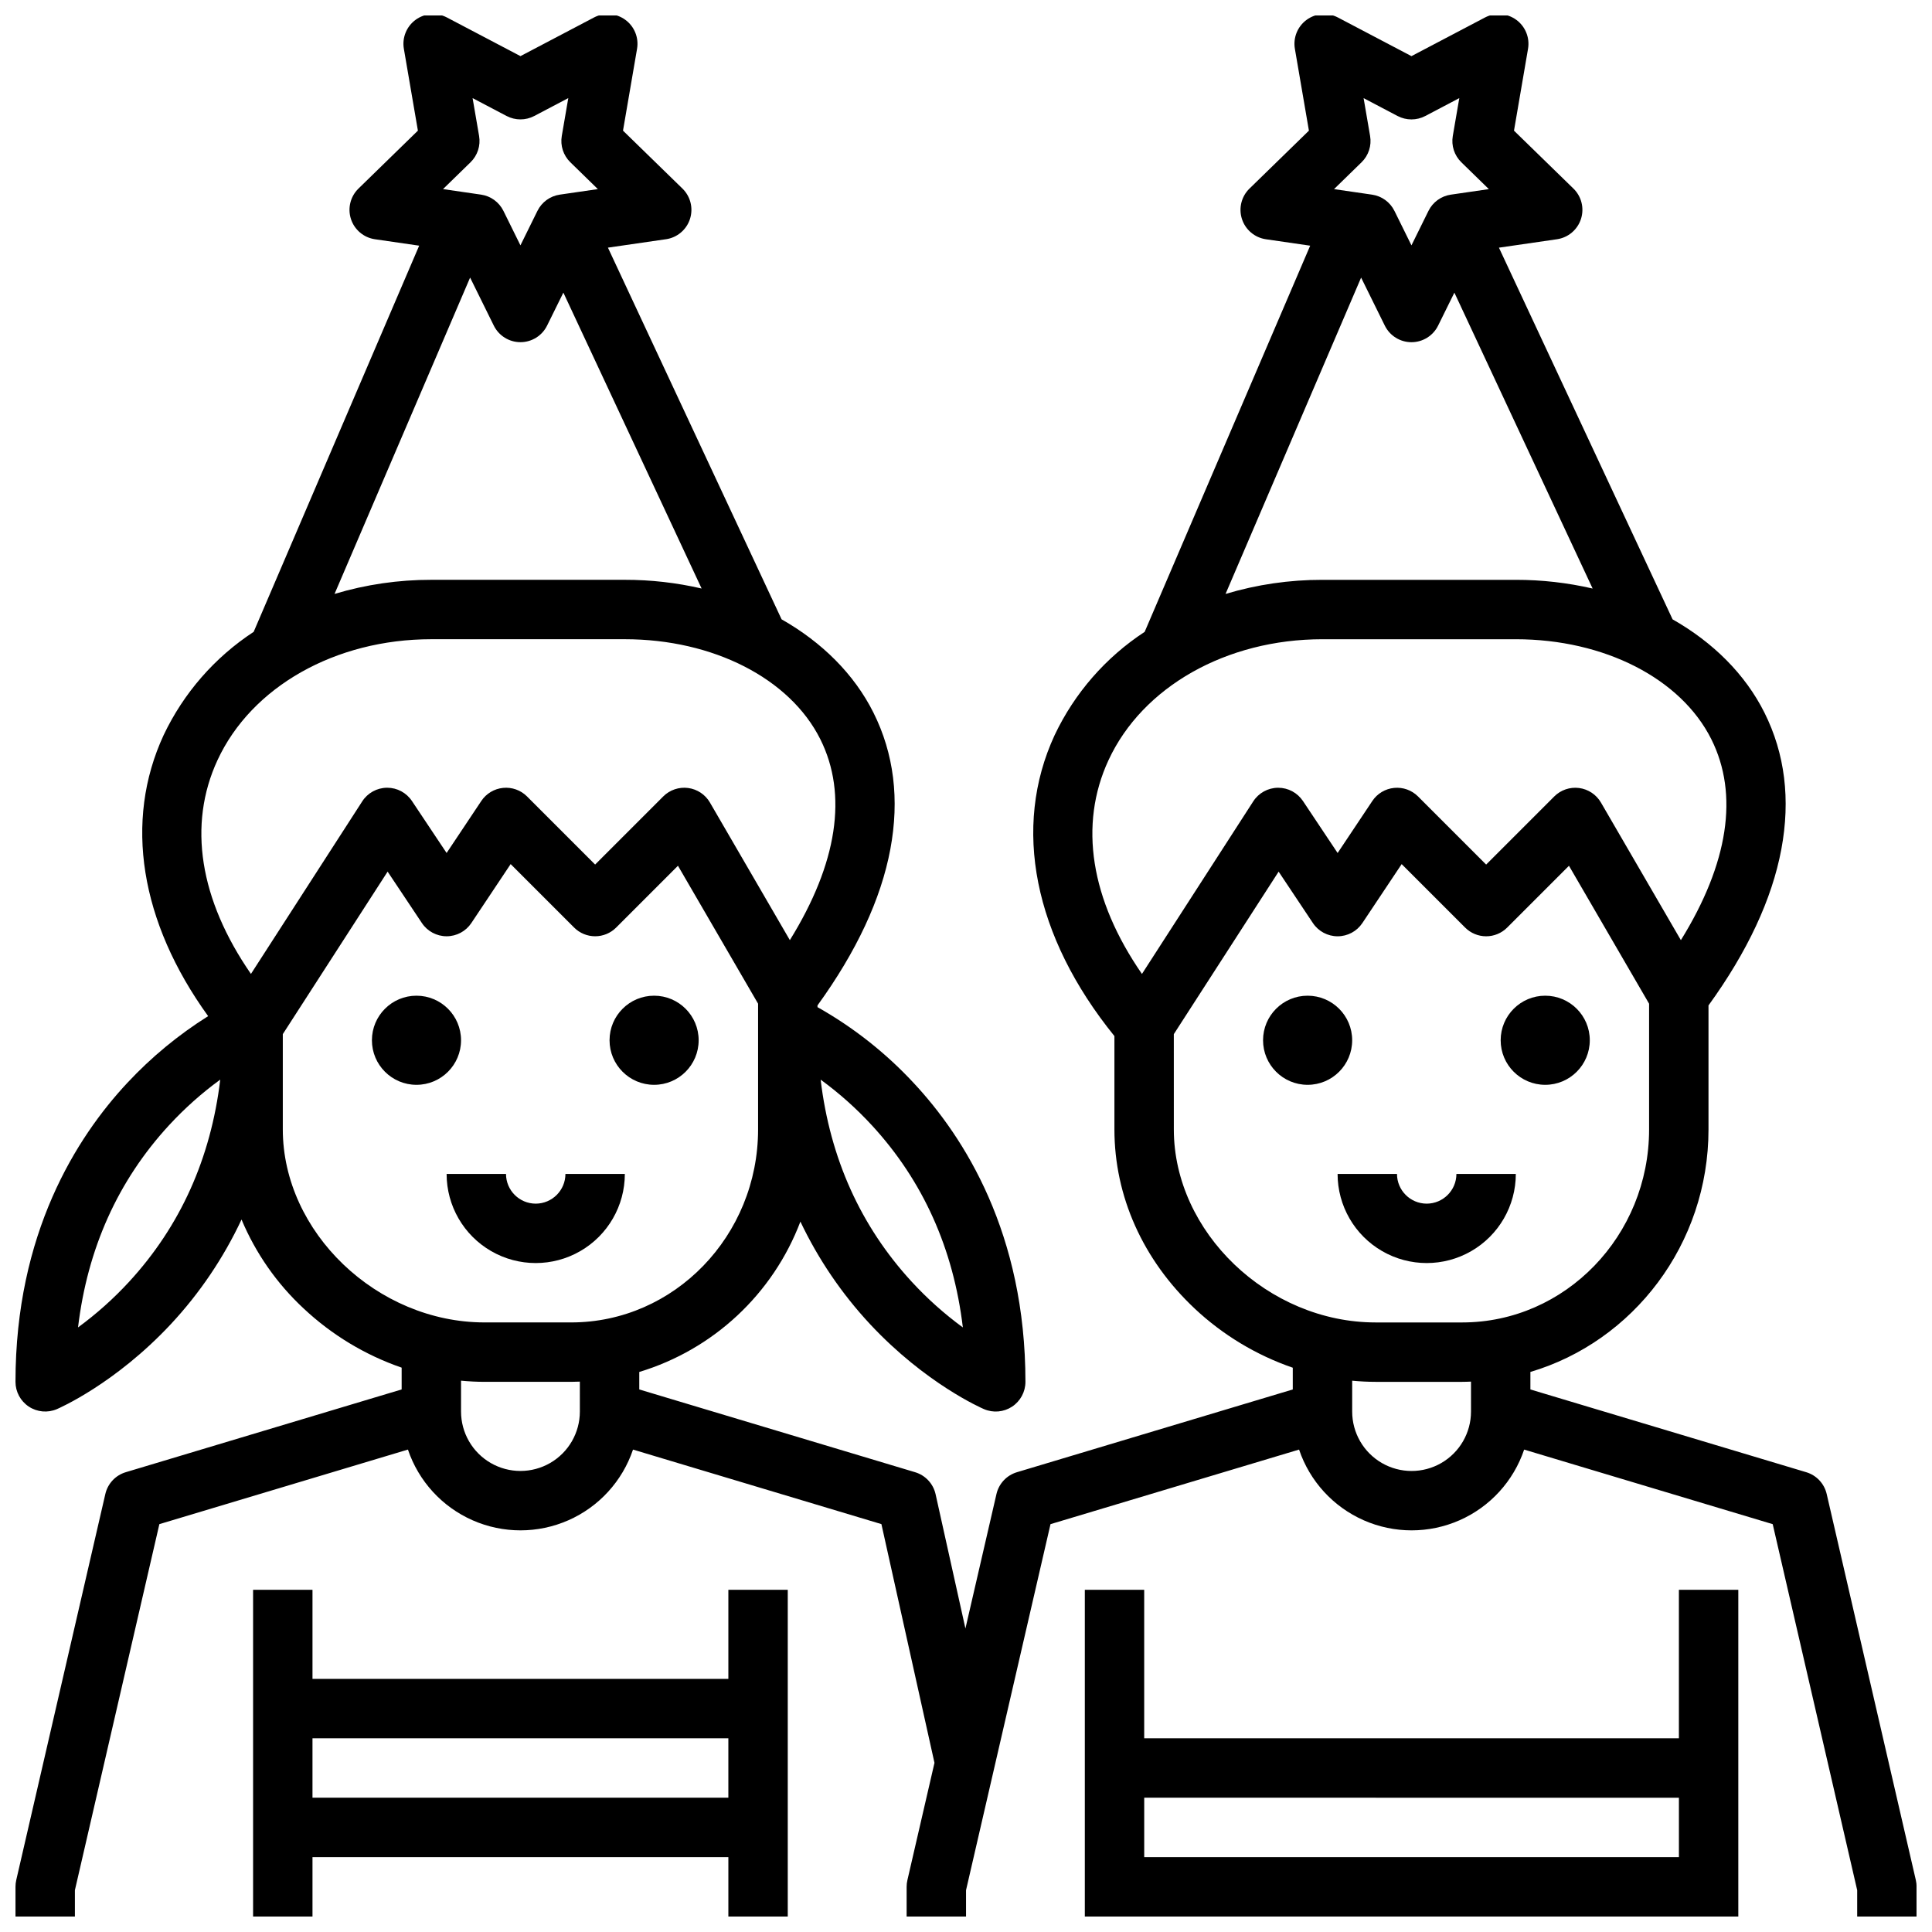
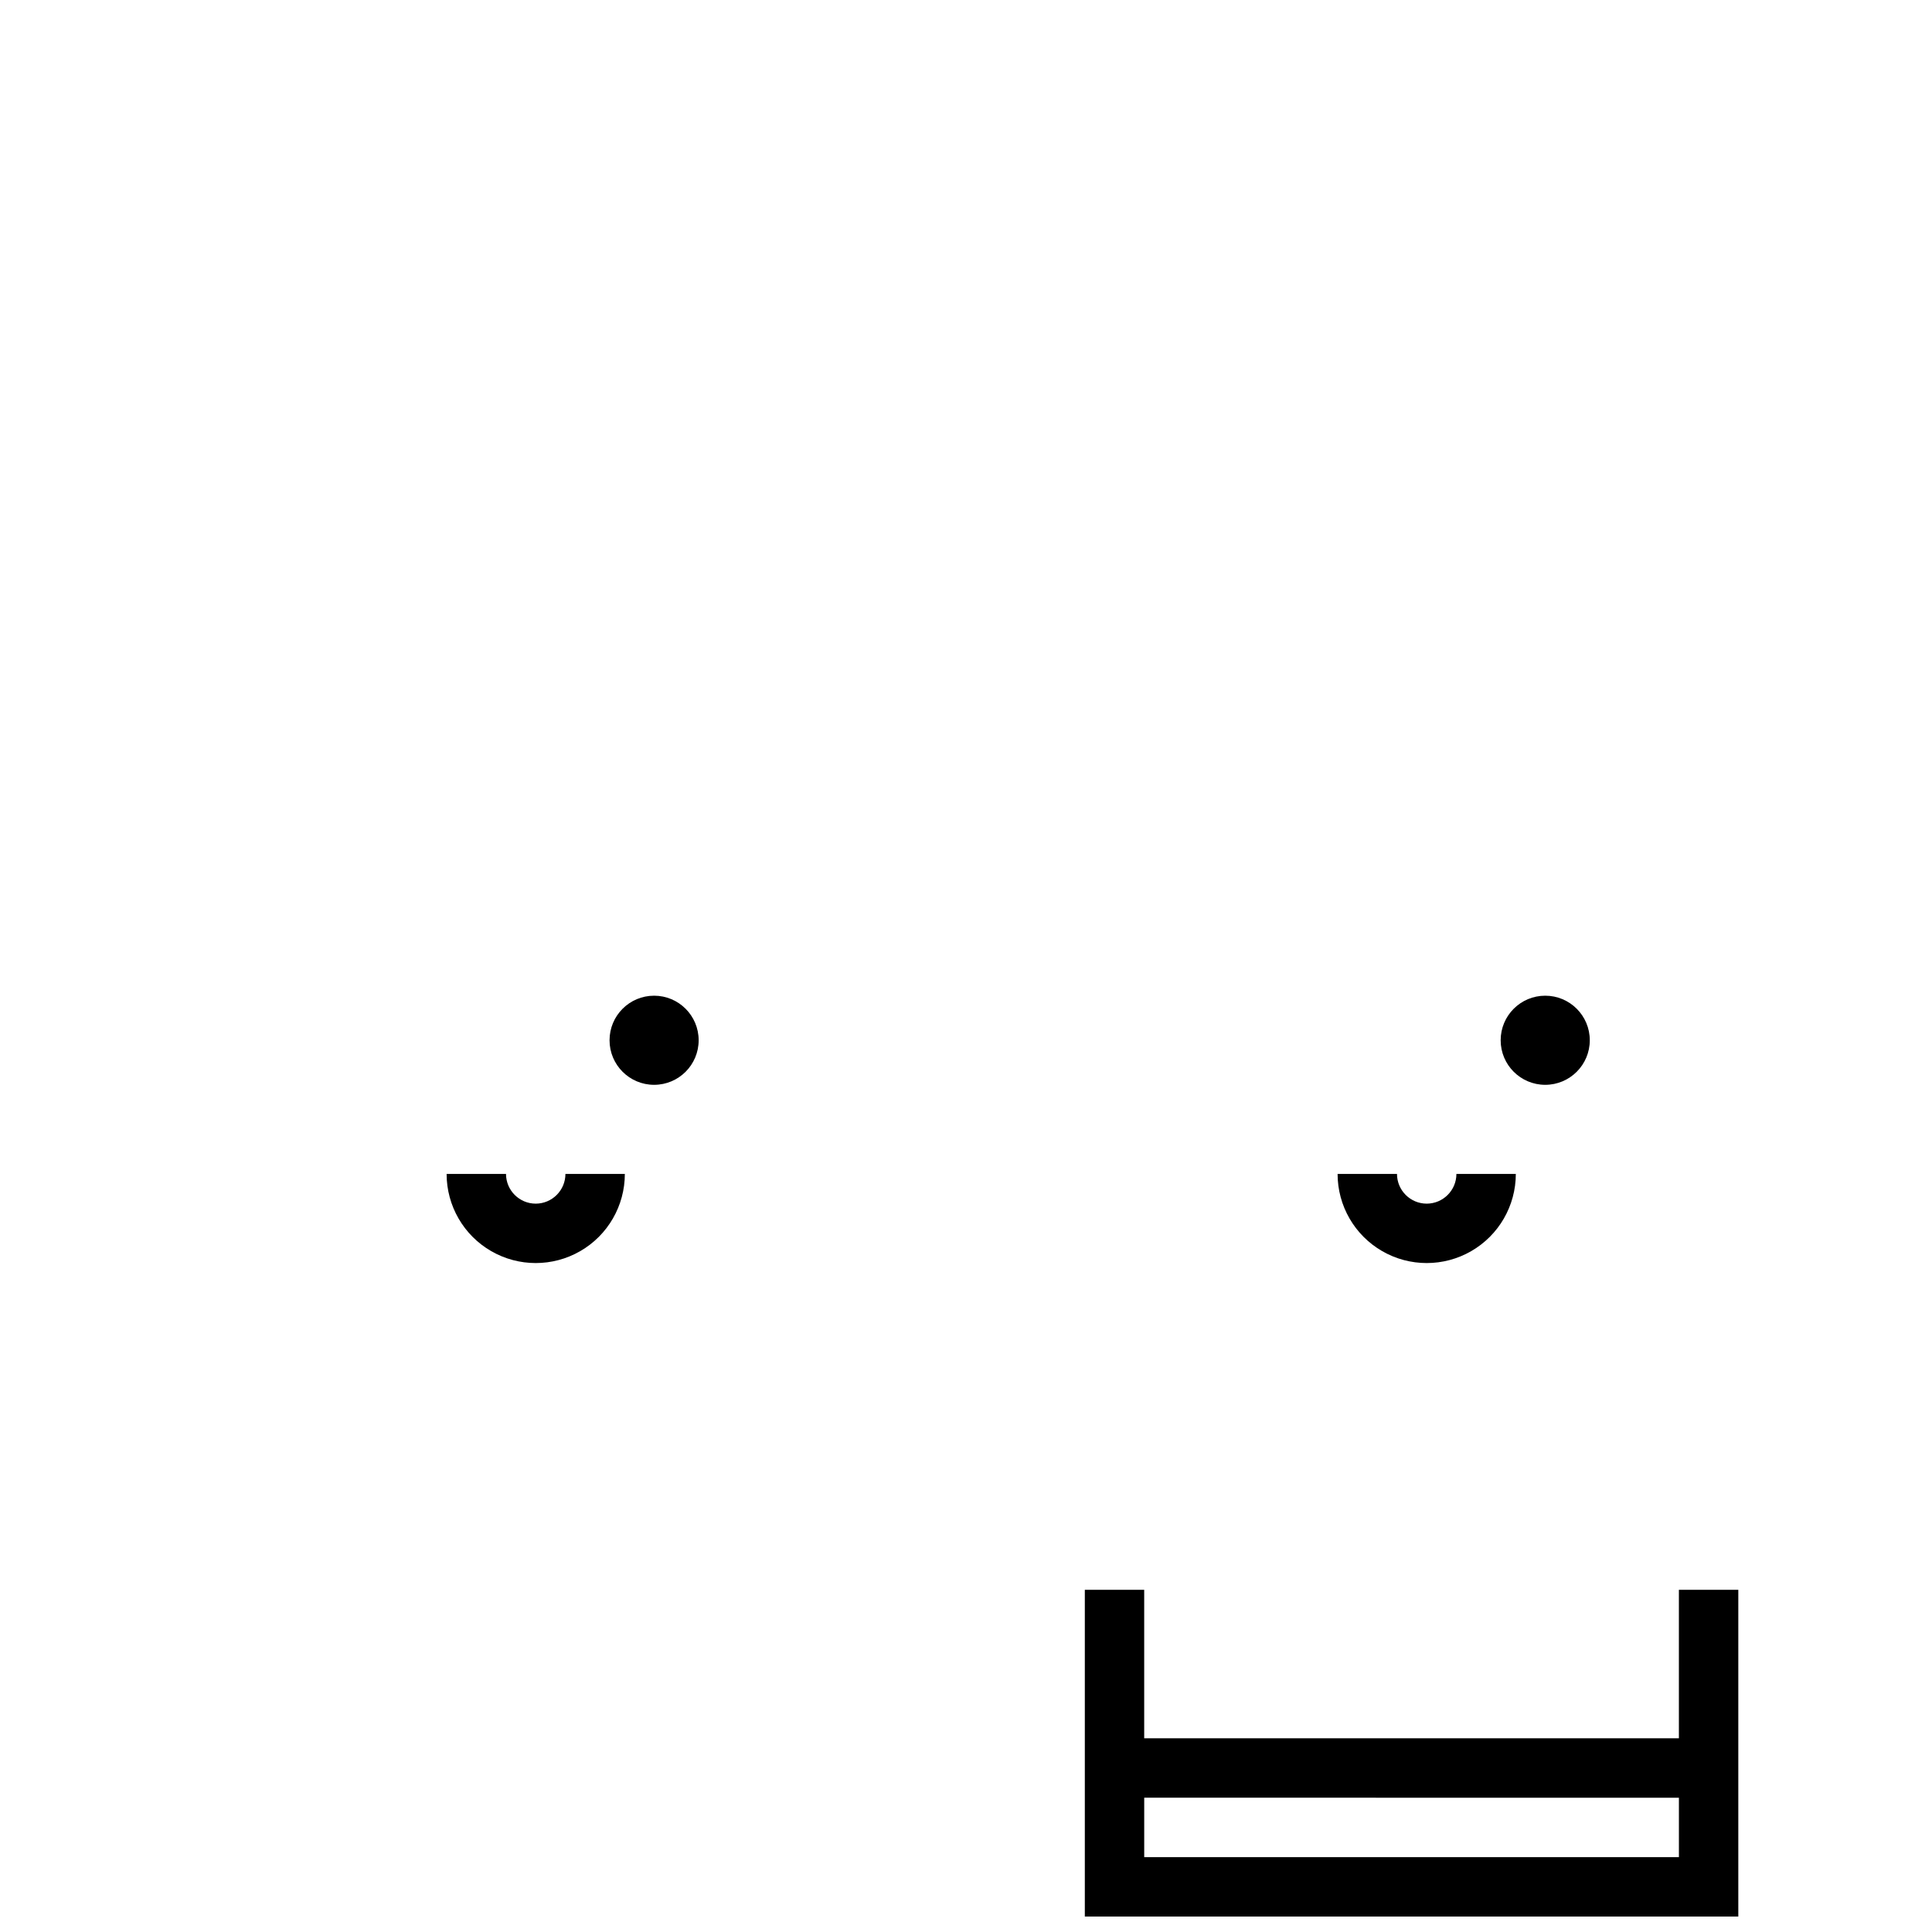
<svg xmlns="http://www.w3.org/2000/svg" width="800px" height="800px" version="1.1" viewBox="144 144 512 512">
  <defs>
    <clipPath id="c">
      <path d="m148.09 148.09h503.81v503.81h-503.81z" />
    </clipPath>
    <clipPath id="b">
-       <path d="m211 565h142v86.902h-142z" />
-     </clipPath>
+       </clipPath>
    <clipPath id="a">
      <path d="m431 565h174v86.902h-174z" />
    </clipPath>
  </defs>
  <path d="m522.09 462.98c-4.344-0.008-7.867-3.527-7.871-7.875h-15.742c0 8.438 4.5 16.234 11.809 20.453 7.305 4.219 16.309 4.219 23.613 0 7.309-4.219 11.809-12.016 11.809-20.453h-15.742c-0.008 4.348-3.527 7.867-7.875 7.875z" />
  <path d="m285.97 462.98c-4.344-0.008-7.867-3.527-7.871-7.875h-15.742c0 8.438 4.5 16.234 11.809 20.453 7.305 4.219 16.309 4.219 23.613 0 7.309-4.219 11.809-12.016 11.809-20.453h-15.742c-0.008 4.348-3.527 7.867-7.875 7.875z" />
  <g clip-path="url(#c)">
-     <path d="m628.09 539.92c-0.637-2.754-2.703-4.957-5.414-5.769l-73.105-21.93v-4.644c27.223-8.059 47.199-33.816 47.199-64.281v-32.848c10.34-14.27 16.836-28.184 19.305-41.398 2.461-13.16 0.953-25.336-4.477-36.188-5.094-10.188-13.633-18.648-24.344-24.727l-46.02-98.5 15.383-2.234h-0.004c2.965-0.43 5.43-2.508 6.356-5.359 0.926-2.848 0.152-5.977-1.992-8.066l-15.754-15.352 3.719-21.684c0.508-2.953-0.707-5.938-3.129-7.699-2.426-1.762-5.641-1.992-8.293-0.598l-19.473 10.234-19.473-10.234c-2.652-1.395-5.863-1.164-8.289 0.598-2.422 1.762-3.637 4.746-3.129 7.699l3.719 21.684-15.754 15.355c-2.148 2.09-2.918 5.219-1.992 8.07 0.926 2.848 3.391 4.926 6.356 5.356l11.723 1.703-43.863 102.34c-10.324 6.758-18.582 16.23-23.863 27.379-11.309 24.434-5.516 53.359 15.848 79.742v24.719c0 17.738 7.551 34.602 21.262 47.484v0.004c7.465 7 16.328 12.344 26.004 15.68v5.762l-73.113 21.934h0.004c-2.711 0.812-4.777 3.012-5.414 5.769l-8.227 35.645-7.906-35.582c-0.617-2.781-2.691-5.012-5.422-5.832l-73.105-21.934v-4.637c19.641-5.941 35.414-20.66 42.699-39.844 4.727 9.949 10.953 19.113 18.457 27.172 14.738 15.789 29.582 22.262 30.207 22.527h0.004c2.43 1.043 5.223 0.793 7.434-0.664 2.207-1.457 3.535-3.926 3.535-6.57 0-39.289-16.137-64.789-29.676-79.266-7.391-7.949-15.969-14.707-25.43-20.035v-0.461c10.34-14.27 16.836-28.184 19.305-41.398 2.461-13.16 0.953-25.336-4.477-36.188-5.094-10.188-13.633-18.648-24.344-24.727l-46.02-98.5 15.383-2.234v0.004c2.965-0.43 5.43-2.508 6.356-5.356 0.926-2.852 0.152-5.981-1.992-8.07l-15.754-15.352 3.723-21.684c0.508-2.953-0.707-5.941-3.133-7.703-2.426-1.762-5.641-1.992-8.293-0.594l-19.473 10.234-19.473-10.234c-2.652-1.398-5.867-1.168-8.293 0.594-2.426 1.762-3.641 4.75-3.133 7.703l3.719 21.684-15.75 15.355c-2.144 2.09-2.918 5.219-1.992 8.07 0.926 2.848 3.391 4.926 6.356 5.356l11.723 1.703-43.859 102.34c-10.324 6.758-18.582 16.23-23.867 27.379-10.559 22.812-6.215 49.539 11.801 74.461-7.859 4.934-15.047 10.867-21.379 17.648-13.539 14.477-29.676 39.977-29.676 79.266 0 2.644 1.328 5.113 3.539 6.57 2.207 1.457 5 1.707 7.434 0.664 0.625-0.27 15.469-6.738 30.207-22.527 7.648-8.207 13.965-17.562 18.723-27.719 3.75 8.941 9.363 16.98 16.469 23.582 7.453 6.996 16.301 12.336 25.965 15.672v5.773l-73.113 21.934h0.004c-2.711 0.809-4.777 3.012-5.414 5.769l-23.617 102.34c-0.133 0.578-0.195 1.176-0.195 1.77v7.871h15.742v-6.977l22.387-97.008 65.871-19.762v0.004c2.828 8.371 9.043 15.172 17.133 18.734 8.086 3.562 17.297 3.562 25.383 0 8.09-3.562 14.305-10.363 17.133-18.734l65.828 19.75 14.062 63.266-7.176 31.086c-0.137 0.578-0.203 1.172-0.203 1.77v7.871h15.742v-6.977l22.387-97.008 65.871-19.762v0.004c2.828 8.371 9.047 15.172 17.133 18.734 8.086 3.562 17.297 3.562 25.387 0 8.086-3.562 14.301-10.363 17.129-18.734l65.871 19.762 22.387 97.004v6.977h15.742v-7.871c0-0.598-0.066-1.191-0.199-1.77zm-253.05-97.719c13.543 14.699 21.625 32.676 24.125 53.582-4.902-3.59-9.441-7.644-13.555-12.117-13.547-14.73-21.633-32.699-24.133-53.551 4.906 3.574 9.449 7.621 13.562 12.086zm-106.34-255.2c1.855-1.809 2.703-4.414 2.266-6.965l-1.723-10.035 9.016 4.742v-0.004c2.293 1.203 5.035 1.203 7.328 0l9.016-4.742-1.723 10.035v0.004c-0.438 2.551 0.41 5.156 2.266 6.965l7.293 7.113-10.082 1.465c-2.562 0.371-4.777 1.98-5.926 4.305l-4.508 9.137-4.508-9.137c-1.148-2.32-3.363-3.934-5.926-4.305l-10.082-1.465zm-0.117 30.562 6.281 12.727c1.328 2.688 4.062 4.391 7.059 4.391 2.996 0 5.734-1.703 7.059-4.391l4.316-8.742 36.637 78.414c-6.672-1.539-13.496-2.316-20.344-2.305h-51.285c-8.684-0.016-17.328 1.242-25.648 3.738zm-90.348 266.1c-4.113 4.469-8.656 8.527-13.555 12.117 2.496-20.902 10.578-38.887 24.121-53.582 4.117-4.465 8.66-8.512 13.566-12.086-2.5 20.852-10.586 38.82-24.133 53.551zm23.406-138.22c9.012-19.465 31.254-32.043 56.664-32.043h51.285c23.418 0 43.75 10.402 51.801 26.5 7.328 14.656 4.523 32.906-8.07 53.246l-21.18-36.465v-0.004c-1.227-2.113-3.367-3.535-5.789-3.852-2.426-0.316-4.859 0.512-6.586 2.238l-18.051 18.051-18.051-18.051h0.004c-1.668-1.664-3.996-2.5-6.344-2.266-2.348 0.23-4.465 1.504-5.773 3.465l-9.195 13.789-9.195-13.789c-1.457-2.188-3.914-3.504-6.547-3.504h-0.059c-2.652 0.02-5.117 1.375-6.555 3.606l-29.496 45.734c-13.617-19.691-16.793-39.527-8.863-56.656zm96.027 172.63c0 5.625-3.004 10.824-7.875 13.637-4.871 2.812-10.871 2.812-15.742 0s-7.871-8.012-7.871-13.637v-8.18c2.074 0.195 4.156 0.309 6.234 0.309h22.961c0.77 0 1.531-0.031 2.293-0.059zm-2.293-23.617h-22.965c-28.48 0-53.465-23.91-53.465-51.168v-25.234l27.777-43.066 9.086 13.629c1.461 2.191 3.918 3.504 6.551 3.504 2.633 0 5.09-1.312 6.551-3.504l10.418-15.625 16.828 16.828-0.004-0.004c1.477 1.477 3.481 2.305 5.566 2.305 2.09 0 4.09-0.828 5.566-2.305l16.379-16.383 21.234 36.555v33.301c0 28.215-22.219 51.168-49.527 51.168zm209.45-307.45c1.855-1.809 2.703-4.414 2.266-6.965l-1.723-10.035 9.016 4.742v-0.004c2.293 1.203 5.035 1.203 7.328 0l9.016-4.742-1.723 10.035v0.004c-0.438 2.551 0.41 5.156 2.266 6.965l7.293 7.113-10.078 1.465c-2.562 0.371-4.781 1.98-5.926 4.305l-4.508 9.137-4.508-9.137h-0.004c-1.145-2.324-3.363-3.934-5.926-4.305l-10.082-1.465zm-0.117 30.562 6.281 12.727c1.328 2.688 4.062 4.391 7.059 4.391 2.996 0 5.734-1.703 7.062-4.391l4.316-8.742 36.637 78.414h-0.004c-6.672-1.539-13.496-2.312-20.344-2.305h-51.281c-8.688-0.016-17.332 1.242-25.652 3.738zm-66.941 127.88c9.012-19.465 31.254-32.043 56.668-32.043h51.285c23.418 0 43.75 10.402 51.801 26.5 7.328 14.656 4.519 32.906-8.07 53.246l-21.184-36.469c-1.227-2.113-3.367-3.535-5.789-3.852-2.422-0.316-4.856 0.512-6.582 2.238l-18.051 18.051-18.051-18.051c-1.668-1.664-3.992-2.5-6.34-2.266-2.348 0.23-4.469 1.504-5.773 3.465l-9.195 13.789-9.195-13.789c-1.461-2.188-3.918-3.504-6.551-3.504h-0.059c-2.652 0.02-5.117 1.375-6.555 3.606l-29.496 45.734c-13.613-19.695-16.793-39.527-8.863-56.656zm96.062 172.63c0 5.625-3.004 10.824-7.875 13.637-4.871 2.812-10.871 2.812-15.742 0-4.871-2.812-7.871-8.012-7.871-13.637v-8.18c2.066 0.195 4.133 0.305 6.199 0.305h22.961c0.781 0 1.555-0.031 2.328-0.062zm-2.328-23.617h-22.961c-28.48 0-53.465-23.91-53.465-51.168l-0.004-25.234 27.777-43.066 9.086 13.629c1.461 2.191 3.918 3.504 6.551 3.504 2.633 0 5.09-1.312 6.551-3.504l10.418-15.625 16.828 16.828-0.004-0.004c1.477 1.477 3.481 2.305 5.566 2.305 2.09 0 4.09-0.828 5.566-2.305l16.379-16.383 21.234 36.555v33.301c0 28.215-22.215 51.168-49.527 51.168z" />
-   </g>
+     </g>
  <g clip-path="url(#b)">
-     <path d="m211.07 565.31v86.594l15.742-0.004v-15.742h110.21v15.742h15.742v-86.59h-15.742v23.617l-110.21-0.004v-23.613zm125.95 39.359v15.742h-110.21v-15.742z" />
-   </g>
+     </g>
  <g clip-path="url(#a)">
    <path d="m431.49 565.31v86.594l173.18-0.004v-86.59h-15.746v39.359h-141.7v-39.359zm157.44 55.105v15.742h-141.7v-15.746z" />
  </g>
-   <path d="m266.18 419.68c0 6.519-5.289 11.809-11.809 11.809-6.523 0-11.809-5.289-11.809-11.809 0-6.523 5.285-11.809 11.809-11.809 6.519 0 11.809 5.285 11.809 11.809" />
  <path d="m329.15 419.68c0 6.519-5.285 11.809-11.805 11.809-6.523 0-11.809-5.289-11.809-11.809 0-6.523 5.285-11.809 11.809-11.809 6.519 0 11.805 5.285 11.805 11.809" />
-   <path d="m502.34 419.68c0 6.519-5.289 11.809-11.809 11.809-6.523 0-11.809-5.289-11.809-11.809 0-6.523 5.285-11.809 11.809-11.809 6.519 0 11.809 5.285 11.809 11.809" />
  <path d="m565.31 419.68c0 6.519-5.289 11.809-11.809 11.809-6.523 0-11.809-5.289-11.809-11.809 0-6.523 5.285-11.809 11.809-11.809 6.519 0 11.809 5.285 11.809 11.809" />
</svg>